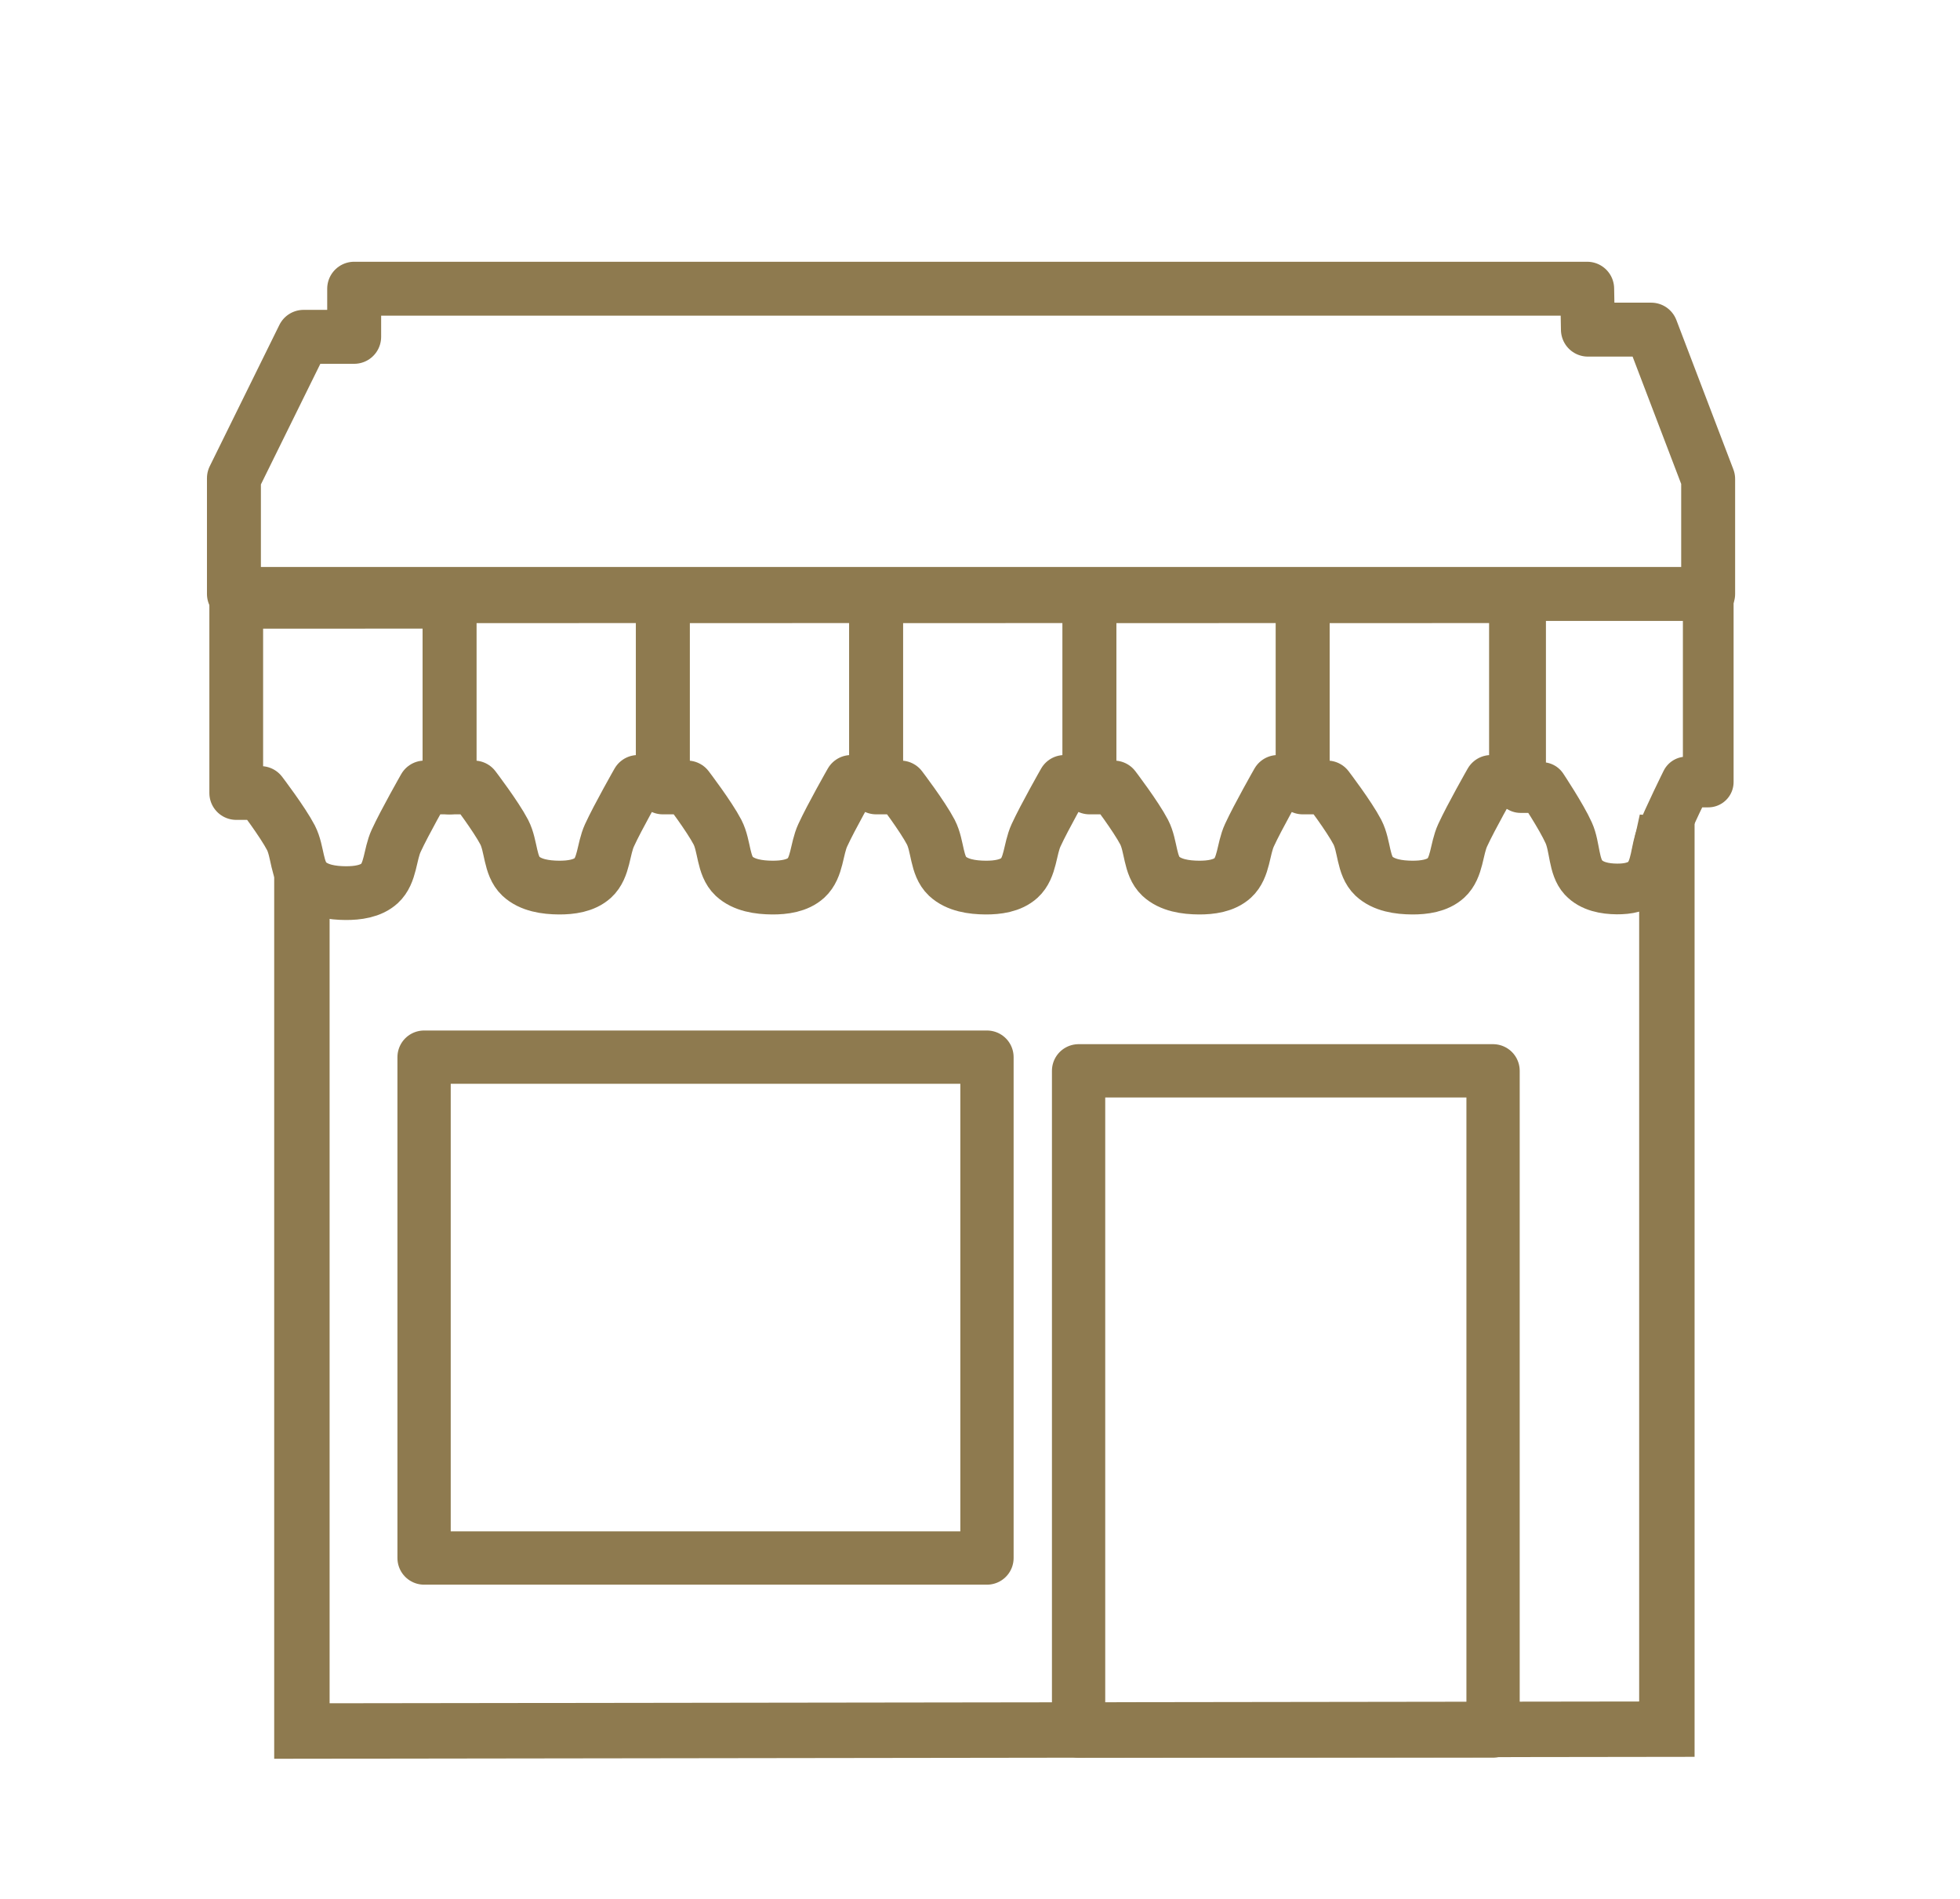
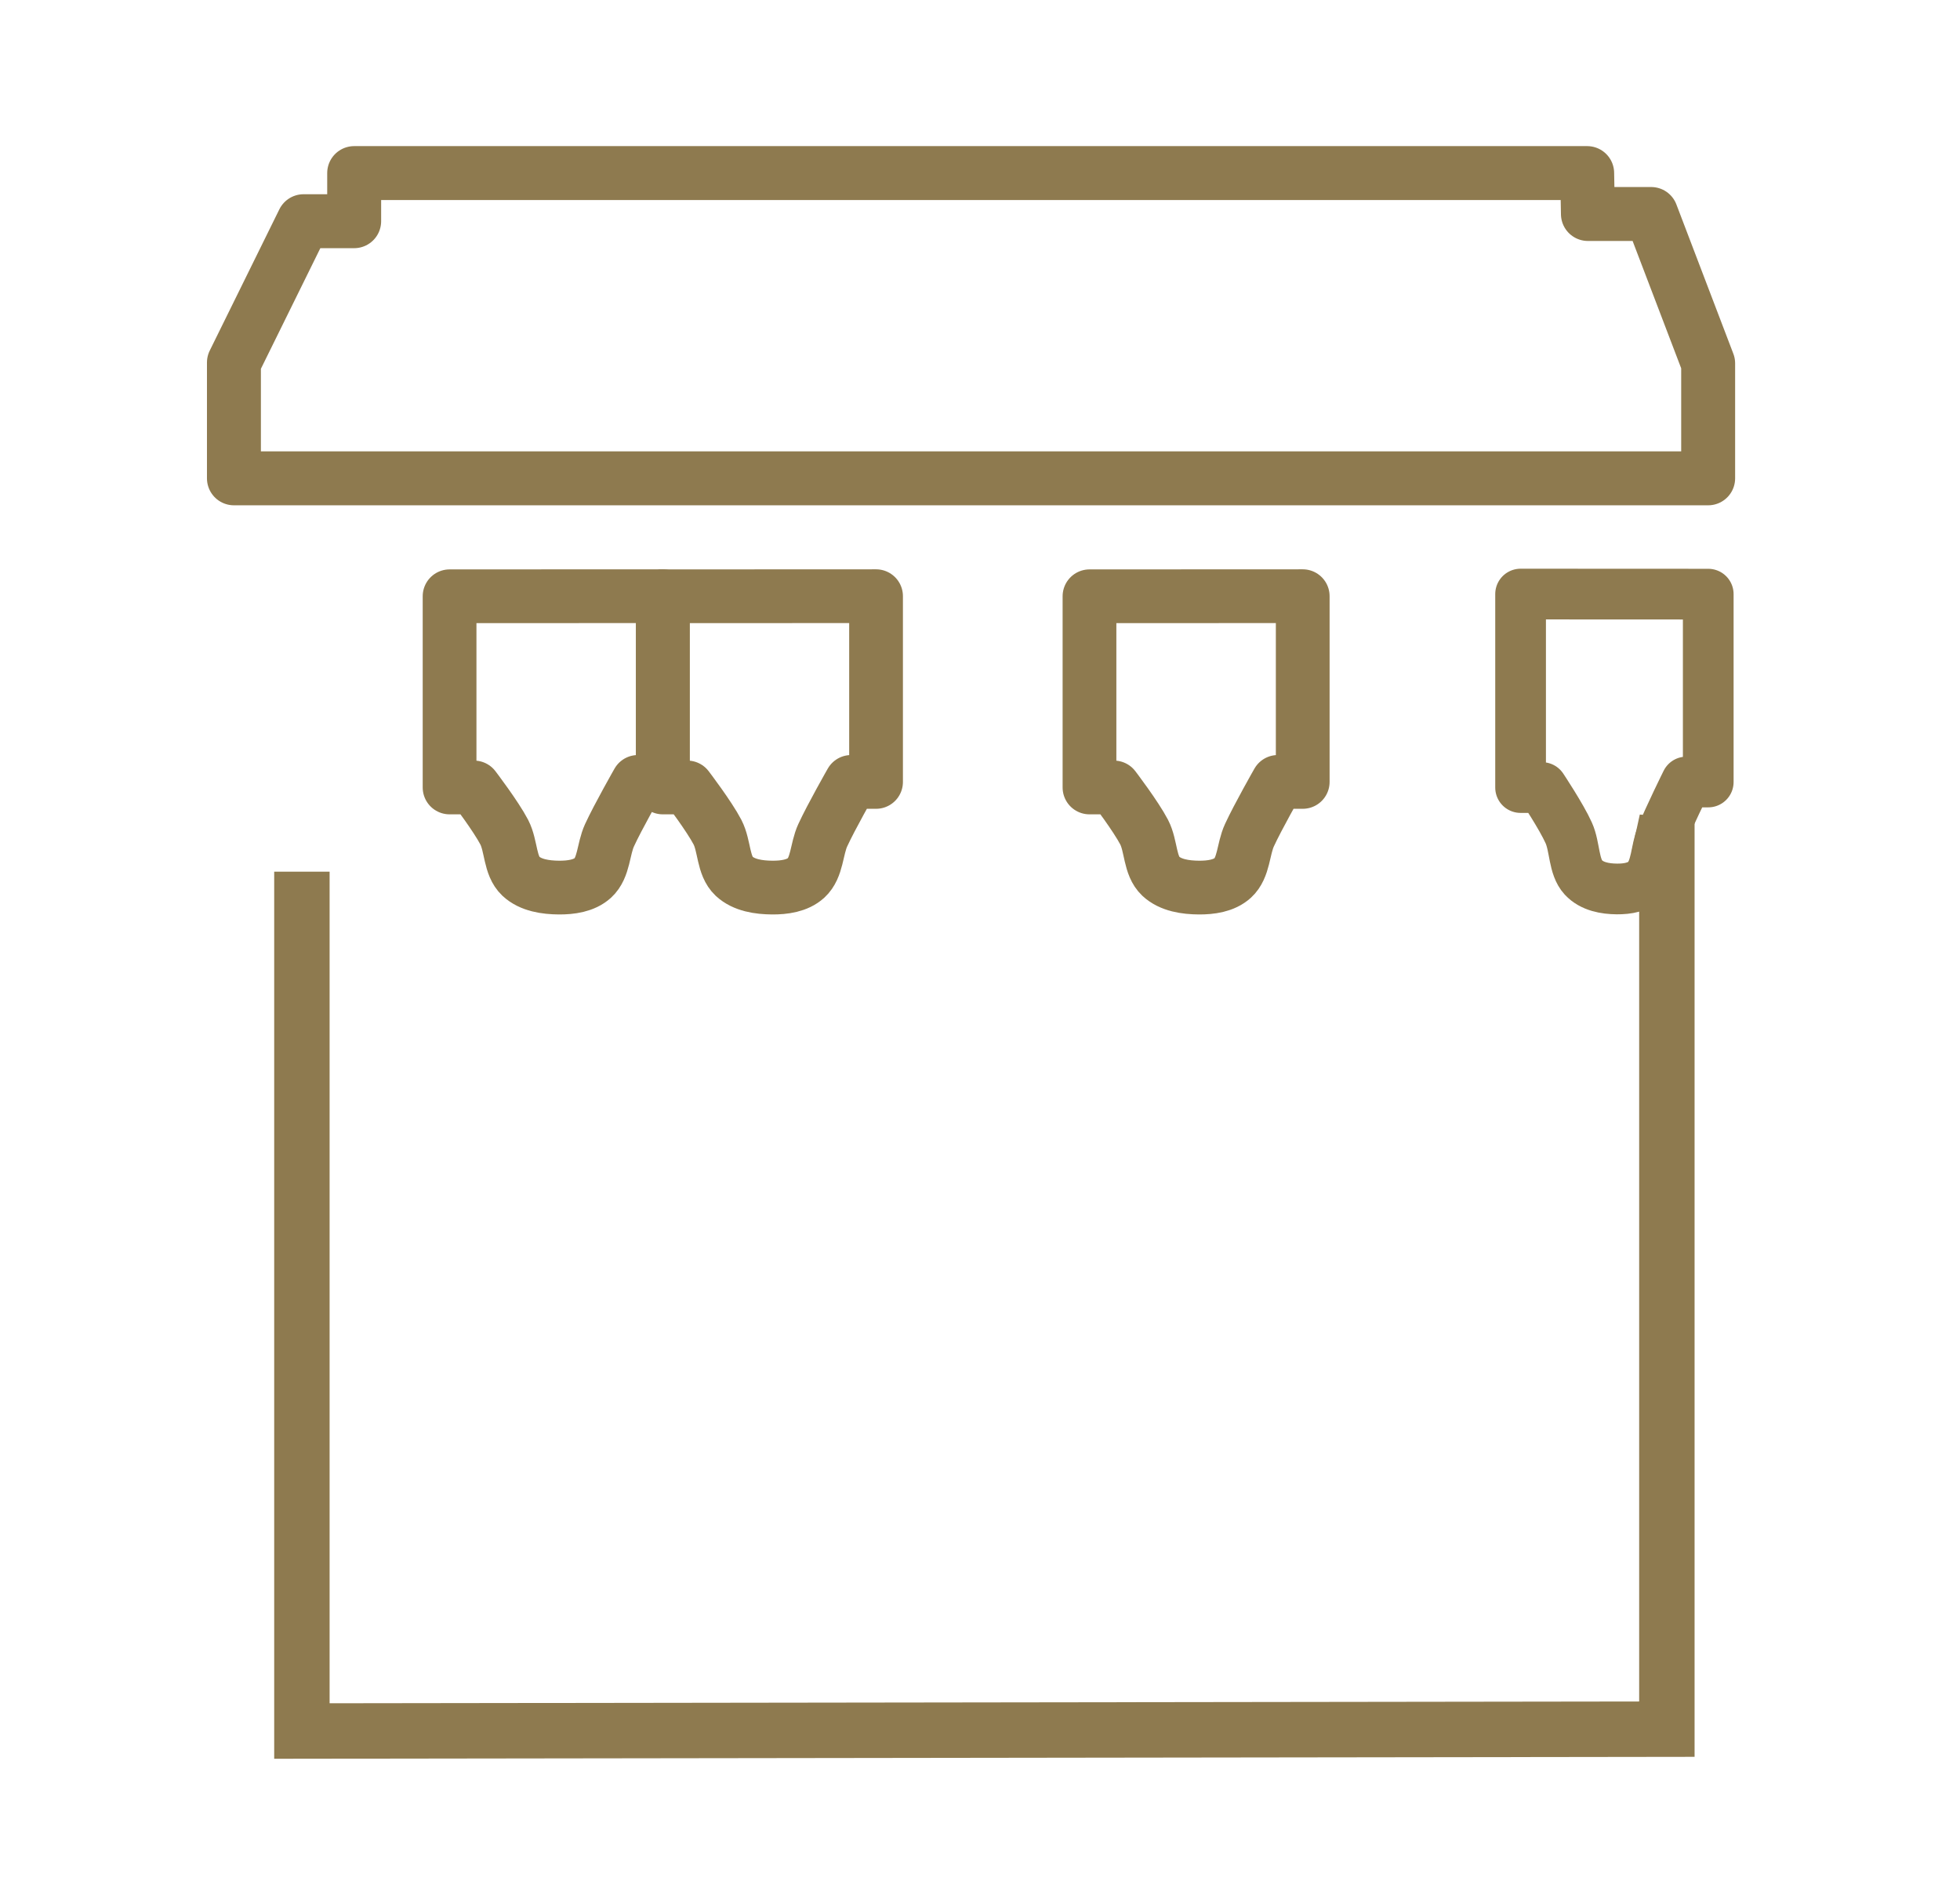
<svg xmlns="http://www.w3.org/2000/svg" xmlns:ns1="http://www.inkscape.org/namespaces/inkscape" xmlns:ns2="http://sodipodi.sourceforge.net/DTD/sodipodi-0.dtd" width="21.223mm" height="20.558mm" viewBox="0 0 21.223 20.558" version="1.1" id="svg8" ns1:version="0.92.3 (2405546, 2018-03-11)" ns2:docname="baanwinkel.svg">
  <defs id="defs2" />
  <ns2:namedview id="base" pagecolor="#ffffff" bordercolor="#666666" borderopacity="1.0" ns1:pageopacity="0.0" ns1:pageshadow="2" ns1:zoom="5.6" ns1:cx="70.238039" ns1:cy="46.046772" ns1:document-units="mm" ns1:current-layer="layer1" showgrid="false" fit-margin-top="0" fit-margin-left="0" fit-margin-right="0" fit-margin-bottom="0" ns1:window-width="1920" ns1:window-height="1025" ns1:window-x="-8" ns1:window-y="-8" ns1:window-maximized="1" />
  <g ns1:label="Laag 1" ns1:groupmode="layer" id="layer1" transform="translate(-61.979,-98.989)">
-     <path style="fill:none;stroke:#8e7a4f;stroke-width:0.584;stroke-linecap:butt;stroke-linejoin:round;stroke-miterlimit:4;stroke-dasharray:none;stroke-opacity:1" d="m 64.512,104.168 v 1.252 h 15.963 v -1.245 l -0.617,-1.617 -0.685,3e-5 -0.008,-0.443 h -13.351 v 0.521 h -0.548 c -0.754,1.53 0,0 -0.754,1.53 z" id="path4688" ns1:connector-curvature="0" ns2:nodetypes="ccccccccccc" />
+     <path style="fill:none;stroke:#8e7a4f;stroke-width:0.584;stroke-linecap:butt;stroke-linejoin:round;stroke-miterlimit:4;stroke-dasharray:none;stroke-opacity:1" d="m 64.512,104.168 h 15.963 v -1.245 l -0.617,-1.617 -0.685,3e-5 -0.008,-0.443 h -13.351 v 0.521 h -0.548 c -0.754,1.53 0,0 -0.754,1.53 z" id="path4688" ns1:connector-curvature="0" ns2:nodetypes="ccccccccccc" />
    <path style="fill:none;stroke:#8e7a4f;stroke-width:0.582;stroke-linecap:butt;stroke-linejoin:round;stroke-miterlimit:4;stroke-dasharray:none;stroke-opacity:1" d="m 66.847,105.445 v 2.07 h 0.265 c 0,0 0.237,0.311 0.327,0.484 0.078,0.151 0.058,0.362 0.18,0.477 0.106,0.099 0.269,0.122 0.413,0.123 0.127,7.6e-4 0.272,-0.018 0.367,-0.105 0.121,-0.111 0.111,-0.312 0.18,-0.462 0.091,-0.198 0.307,-0.577 0.307,-0.577 h 0.27 v -2.011 z" id="path4692" ns1:connector-curvature="0" ns2:nodetypes="cccaassscccc" />
-     <path style="fill:none;stroke:#8e7a4f;stroke-width:0.582;stroke-linecap:butt;stroke-linejoin:round;stroke-miterlimit:4;stroke-dasharray:none;stroke-opacity:1" d="m 64.537,105.505 v 2.07 h 0.265 c 0,0 0.237,0.311 0.327,0.484 0.078,0.151 0.058,0.362 0.18,0.477 0.106,0.099 0.269,0.122 0.413,0.123 0.127,7.7e-4 0.272,-0.018 0.367,-0.105 0.121,-0.111 0.111,-0.312 0.18,-0.462 0.091,-0.198 0.307,-0.577 0.307,-0.577 h 0.27 v -2.011 z" id="path4692-6" ns1:connector-curvature="0" ns2:nodetypes="cccaassscccc" />
-     <path style="fill:none;stroke:#8e7a4f;stroke-width:0.582;stroke-linecap:butt;stroke-linejoin:round;stroke-miterlimit:4;stroke-dasharray:none;stroke-opacity:1" d="m 71.466,105.445 v 2.07 h 0.265 c 0,0 0.237,0.311 0.327,0.484 0.078,0.151 0.058,0.362 0.18,0.477 0.106,0.099 0.269,0.122 0.413,0.123 0.127,7.8e-4 0.272,-0.018 0.367,-0.105 0.121,-0.111 0.111,-0.312 0.18,-0.462 0.091,-0.198 0.307,-0.577 0.307,-0.577 h 0.27 v -2.011 z" id="path4692-5" ns1:connector-curvature="0" ns2:nodetypes="cccaassscccc" />
    <path style="fill:none;stroke:#8e7a4f;stroke-width:0.582;stroke-linecap:butt;stroke-linejoin:round;stroke-miterlimit:4;stroke-dasharray:none;stroke-opacity:1" d="m 69.156,105.445 v 2.07 h 0.265 c 0,0 0.237,0.311 0.327,0.484 0.078,0.151 0.058,0.362 0.18,0.477 0.106,0.099 0.269,0.122 0.413,0.123 0.127,7.8e-4 0.272,-0.018 0.367,-0.105 0.121,-0.111 0.111,-0.312 0.18,-0.462 0.091,-0.198 0.307,-0.577 0.307,-0.577 h 0.27 v -2.011 z" id="path4692-6-4" ns1:connector-curvature="0" ns2:nodetypes="cccaassscccc" />
-     <path style="fill:none;stroke:#8e7a4f;stroke-width:0.582;stroke-linecap:butt;stroke-linejoin:round;stroke-miterlimit:4;stroke-dasharray:none;stroke-opacity:1" d="m 76.085,105.445 v 2.07 h 0.265 c 0,0 0.237,0.311 0.327,0.484 0.078,0.151 0.058,0.362 0.18,0.477 0.106,0.099 0.269,0.122 0.413,0.123 0.127,7.8e-4 0.272,-0.018 0.367,-0.105 0.121,-0.111 0.111,-0.312 0.18,-0.462 0.091,-0.198 0.307,-0.577 0.307,-0.577 h 0.27 v -2.011 z" id="path4692-5-0" ns1:connector-curvature="0" ns2:nodetypes="cccaassscccc" />
    <path style="fill:none;stroke:#8e7a4f;stroke-width:0.582;stroke-linecap:butt;stroke-linejoin:round;stroke-miterlimit:4;stroke-dasharray:none;stroke-opacity:1" d="m 73.776,105.445 v 2.07 h 0.265 c 0,0 0.237,0.311 0.327,0.484 0.078,0.151 0.058,0.362 0.18,0.477 0.106,0.099 0.269,0.122 0.413,0.123 0.127,7.8e-4 0.272,-0.018 0.367,-0.105 0.121,-0.111 0.111,-0.312 0.18,-0.462 0.091,-0.198 0.307,-0.577 0.307,-0.577 h 0.27 v -2.011 z" id="path4692-6-4-0" ns1:connector-curvature="0" ns2:nodetypes="cccaassscccc" />
    <path style="fill:none;stroke:#8e7a4f;stroke-width:0.549;stroke-linecap:butt;stroke-linejoin:round;stroke-miterlimit:4;stroke-dasharray:none;stroke-opacity:1" d="m 78.444,105.421 v 2.095 h 0.233 c 0,0 0.209,0.314 0.288,0.49 0.069,0.152 0.051,0.366 0.159,0.483 0.093,0.1 0.237,0.124 0.363,0.125 0.112,7.9e-4 0.24,-0.018 0.323,-0.106 0.106,-0.112 0.098,-0.316 0.159,-0.468 0.08,-0.201 0.27,-0.584 0.27,-0.584 h 0.237 v -2.034 z" id="path4692-5-0-8" ns1:connector-curvature="0" ns2:nodetypes="cccaassscccc" />
    <path style="fill:none;stroke:#8e7a4f;stroke-width:0.6;stroke-linecap:butt;stroke-linejoin:miter;stroke-miterlimit:4;stroke-dasharray:none;stroke-opacity:1" d="m 65.248,108.427 v 9.304 l 14.78,-0.02 v -9.839 l -0.086,0.394" id="path4775" ns1:connector-curvature="0" ns2:nodetypes="ccccc" />
-     <rect style="opacity:1;fill:none;fill-opacity:0.933;stroke:#8e7a4f;stroke-width:0.577;stroke-linecap:round;stroke-linejoin:round;stroke-miterlimit:4;stroke-dasharray:none;stroke-dashoffset:0;stroke-opacity:1" id="rect4779" width="6.095" height="5.423" x="66.571" y="110.435" />
-     <rect style="opacity:1;fill:none;fill-opacity:0.933;stroke:#8e7a4f;stroke-width:0.577;stroke-linecap:round;stroke-linejoin:round;stroke-miterlimit:4;stroke-dasharray:none;stroke-dashoffset:0;stroke-opacity:1" id="rect4781" width="4.488" height="7.148" x="73.658" y="110.583" />
  </g>
</svg>